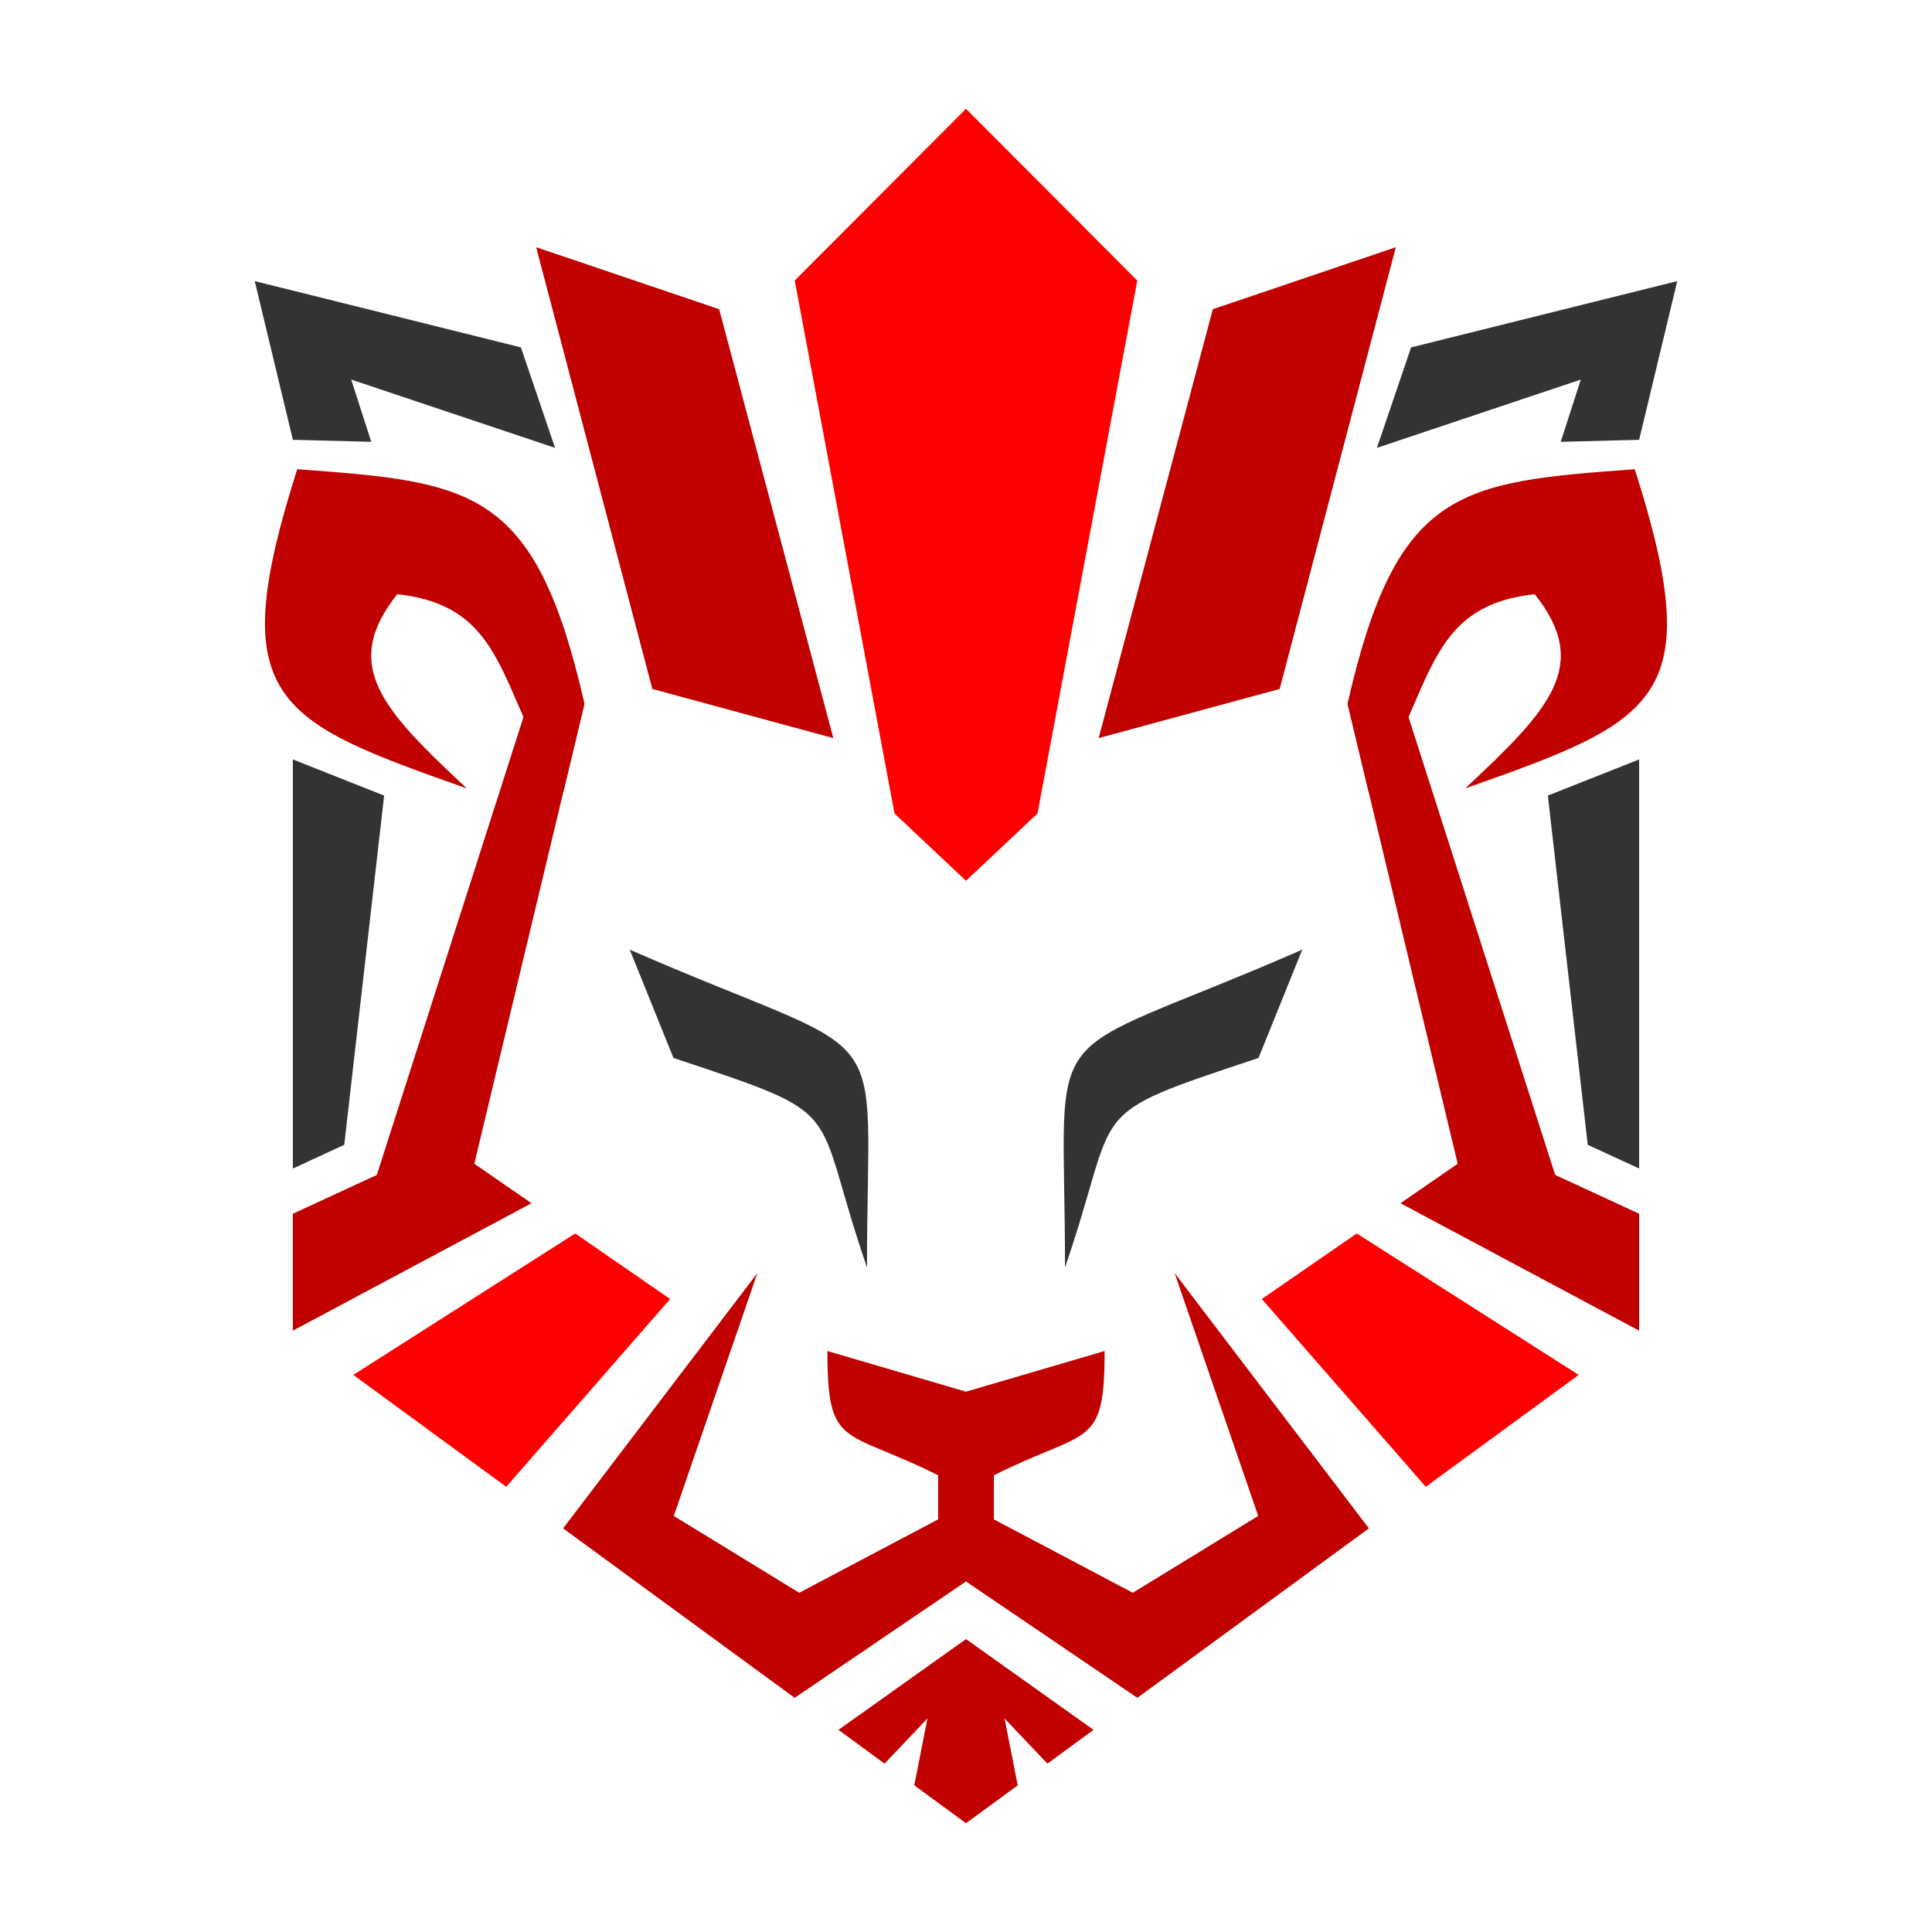
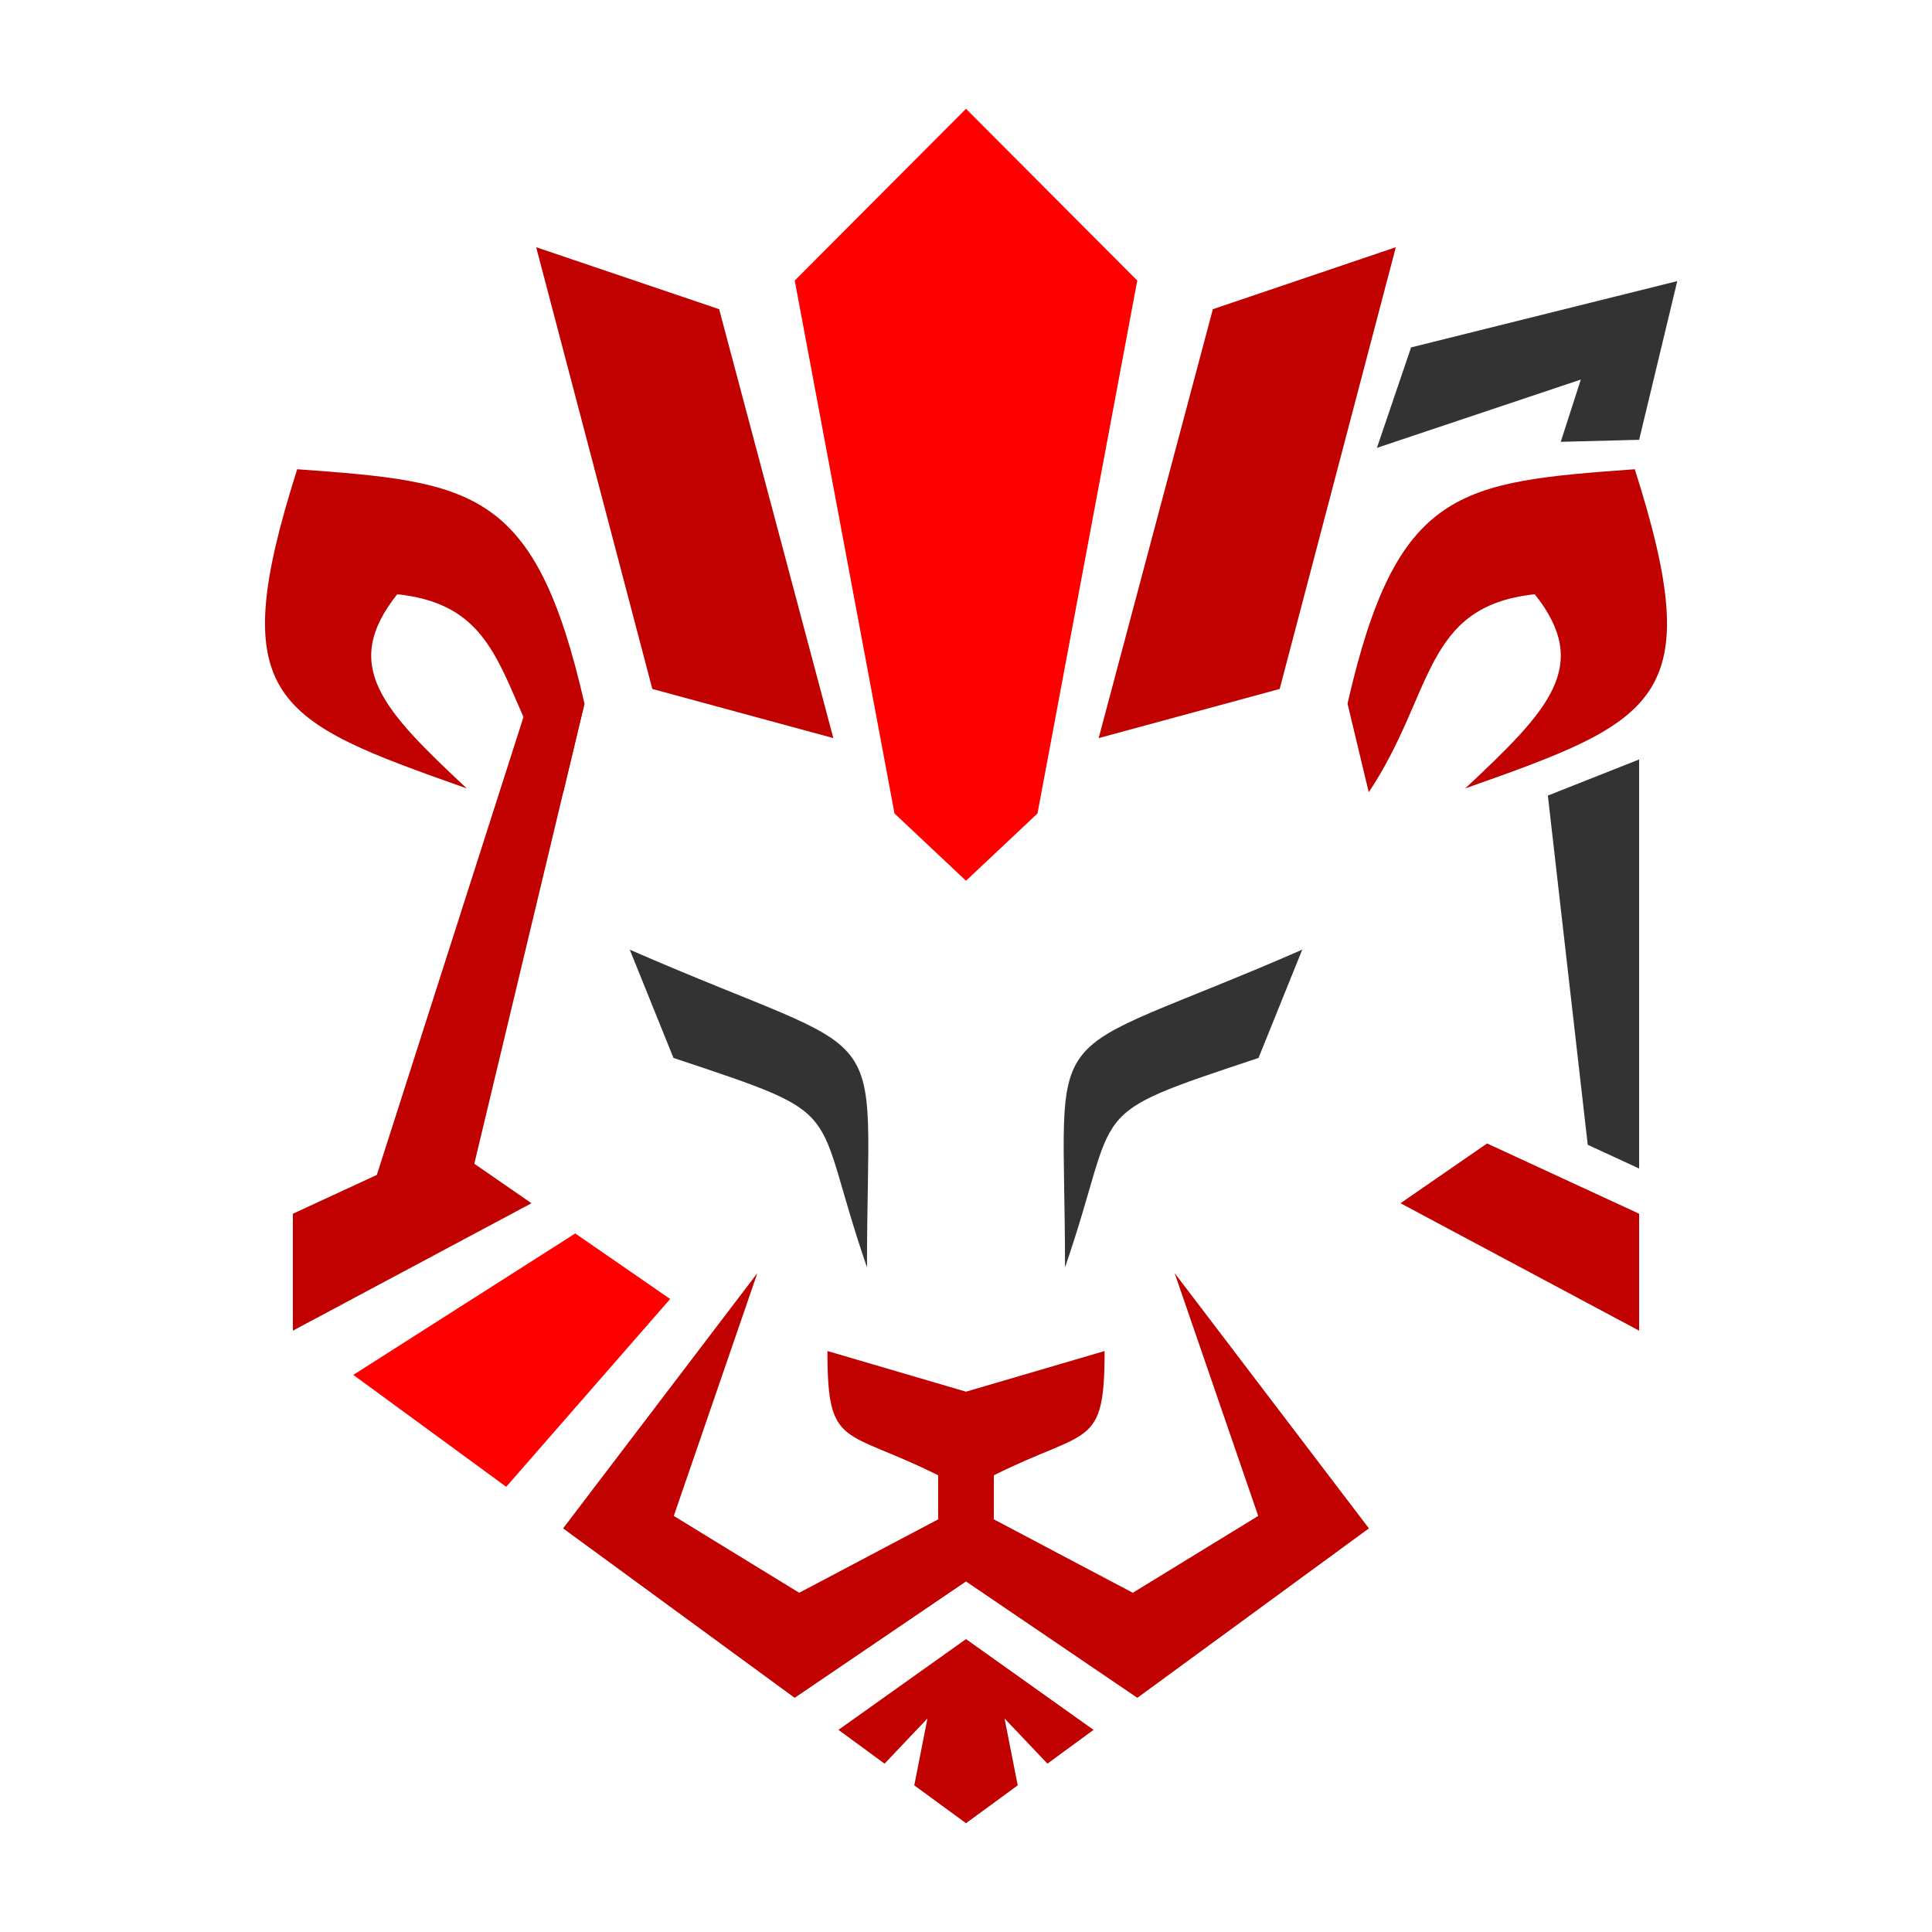
<svg xmlns="http://www.w3.org/2000/svg" xml:space="preserve" width="480mm" height="480mm" version="1.1" style="shape-rendering:geometricPrecision; text-rendering:geometricPrecision; image-rendering:optimizeQuality; fill-rule:evenodd; clip-rule:evenodd" viewBox="0 0 48000 48000">
  <defs>
    <style type="text/css">
   
    .fil0 {fill:#333333}
    .fil1 {fill:#C10000}
    .fil2 {fill:red}
   
  </style>
  </defs>
  <g id="Layer_x0020_1">
    <g id="_543409328">
      <path class="fil0" d="M31268 26284c-4455,1485 -3392,1097 -4808,5204 0,-6484 -839,-4954 5894,-7894l-1086 2690z" />
      <path class="fil0" d="M16732 26284c4455,1485 3392,1097 4808,5204 0,-6484 839,-4954 -5894,-7894l1086 2690z" />
      <path class="fil1" d="M24000 34576l3443 -1010c0,2445 -400,1911 -2751,3087l0 1095 3452 1824 3116 -1909 -2077 -6034 4827 6343 -5753 4210 -4257 -2891 -4257 2891 -5753 -4210 4827 -6343 -2077 6034 3116 1909 3452 -1824 0 -1095c-2351,-1176 -2751,-642 -2751,-3087l3443 1010z" />
      <polygon class="fil1" points="26023,43817 27169,42978 24000,40723 20831,42978 21977,43817 23042,42695 22715,44357 24000,45297 25285,44357 24958,42695 " />
-       <polygon class="fil2" points="39222,34159 35423,36939 31350,32273 33708,30645 " />
      <polygon class="fil2" points="8778,34159 12577,36939 16650,32273 14292,30645 " />
      <polygon class="fil1" points="40724,30155 40724,33060 34795,29894 36946,28409 " />
      <polygon class="fil1" points="7276,30155 7276,33060 13205,29894 11054,28409 " />
      <polygon class="fil2" points="24000,21882 25776,20211 28255,6970 24000,2703 19745,6970 22224,20211 " />
      <polygon class="fil1" points="31793,17117 34679,6142 30133,7682 27296,18338 " />
      <polygon class="fil1" points="16207,17117 13321,6142 17867,7682 20704,18338 " />
-       <polygon class="fil1" points="38855,29869 36216,28913 33479,17482 34811,17243 " />
      <polygon class="fil1" points="9145,29869 11784,28913 14521,17482 13189,17243 " />
      <path class="fil1" d="M34006 19683l-527 -2201c1222,-5359 2771,-5505 7137,-5824 1827,5740 567,6241 -4213,7930 2090,-1956 3141,-3047 1728,-4824 -2789,296 -2497,2479 -4125,4919z" />
      <path class="fil1" d="M13994 19683l527 -2201c-1222,-5359 -2771,-5505 -7137,-5824 -1827,5740 -567,6241 4213,7930 -2090,-1956 -3141,-3047 -1728,-4824 2789,296 2497,2479 4125,4919z" />
      <polygon class="fil0" points="39447,28442 40724,29032 40724,18868 38456,19766 " />
-       <polygon class="fil0" points="8553,28442 7276,29032 7276,18868 9544,19766 " />
-       <polygon class="fil0" points="9224,10977 7276,10927 6329,6984 12942,8631 13790,11127 8725,9430 " />
      <polygon class="fil0" points="38776,10977 40724,10927 41671,6984 35058,8631 34209,11127 39275,9430 " />
    </g>
  </g>
</svg>